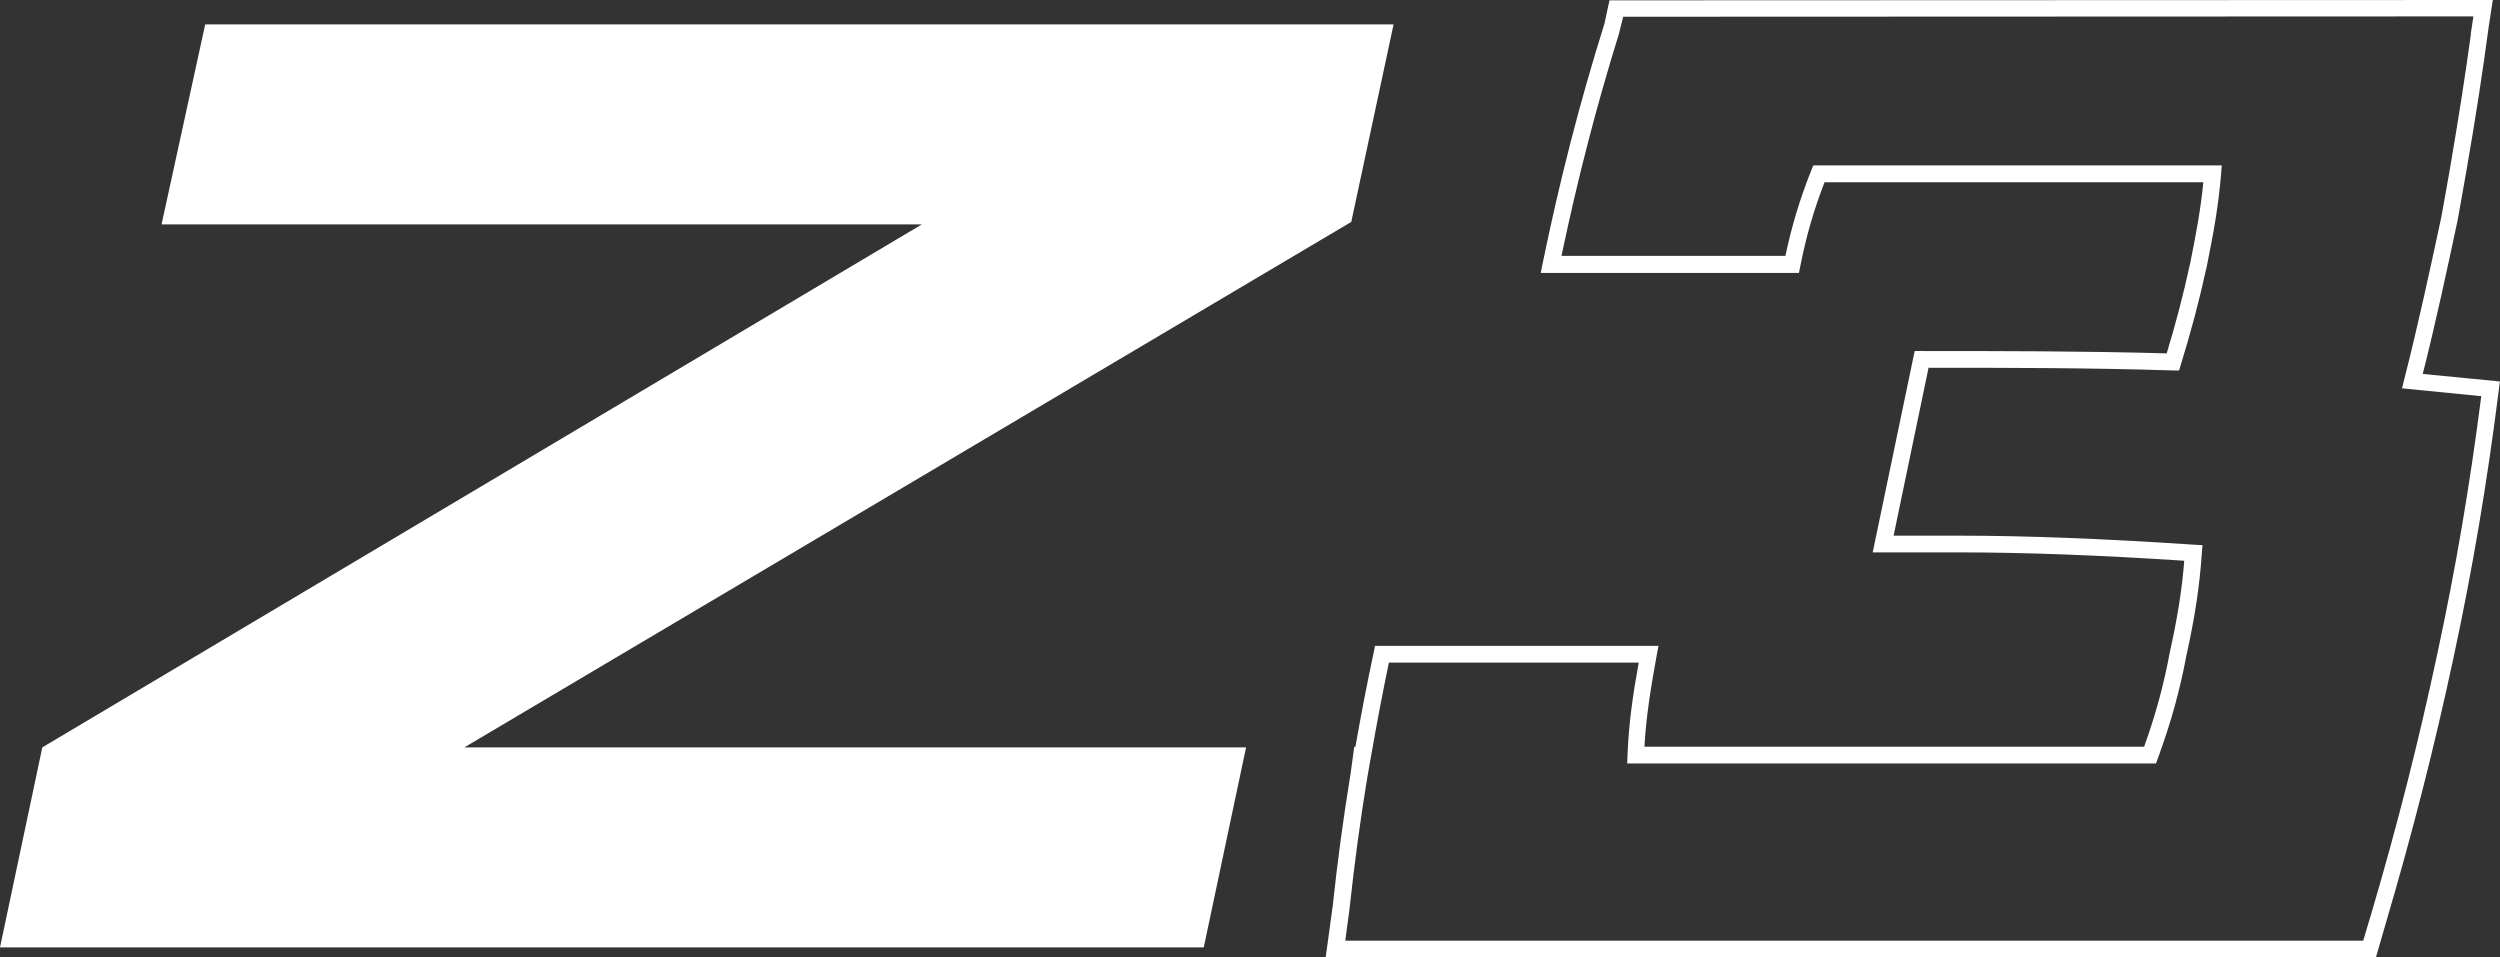
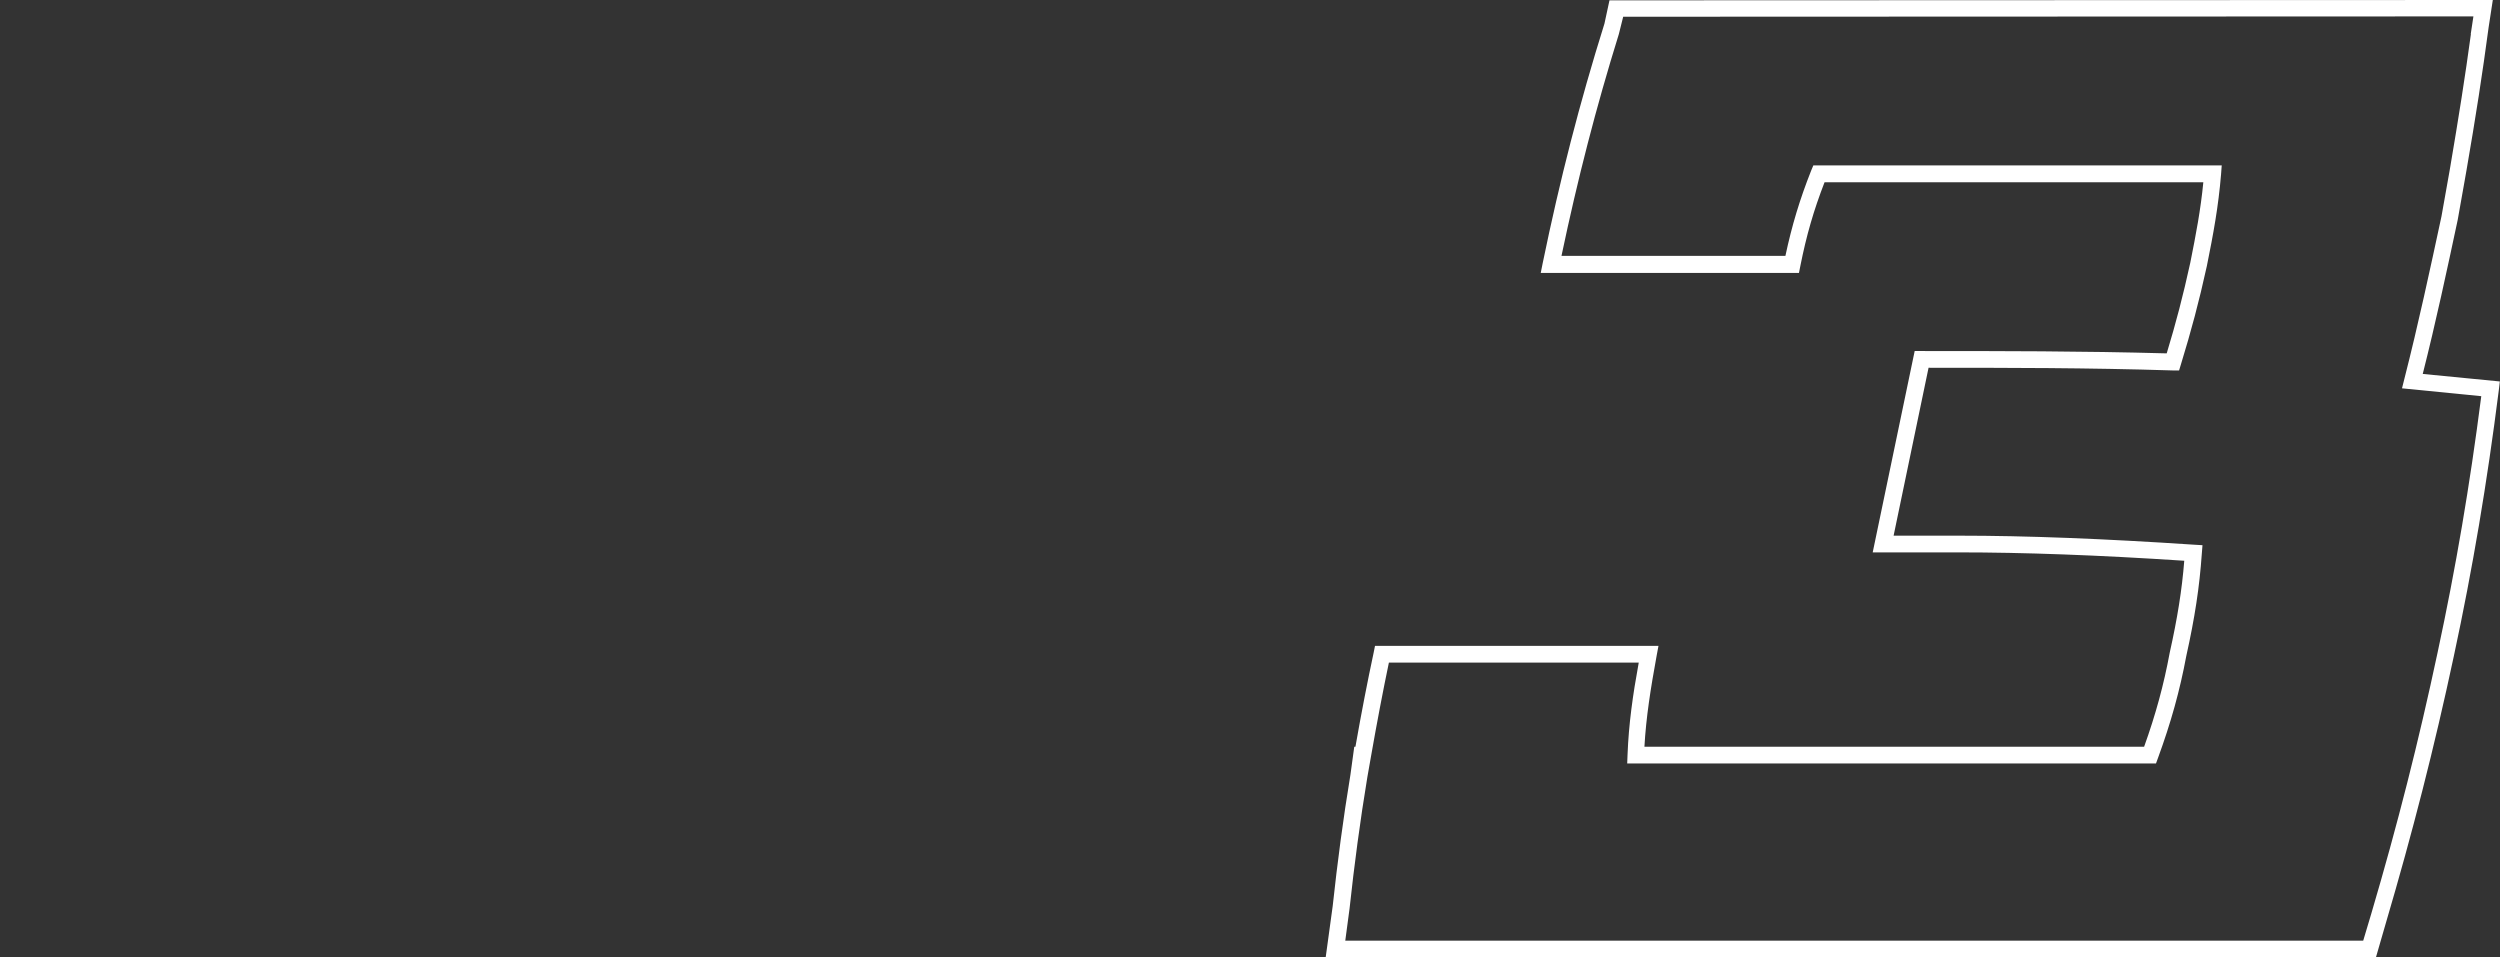
<svg xmlns="http://www.w3.org/2000/svg" id="Layer_2" data-name="Layer 2" viewBox="0 0 149.49 57.25">
  <rect x="0" y="0" width="149.49" height="57.25" fill="#333333" stroke="none" />
  <defs>
    <style>
      .cls-1 {
        fill: #fff;
      }
    </style>
  </defs>
  <g id="Layer_1-2" data-name="Layer 1">
    <g>
-       <path class="cls-1" d="M27.75,44.69h46.76l-2.53,11.96H0l2.53-11.96L55.12,13.42H9.66L12.27,1.46h71.06l-2.53,11.81-53.05,31.43Z" />
      <path class="cls-1" d="M142.07,57.25h-62.8l.42-3.07c.28-2.6.63-5.25,1.06-7.85l.23-1.68h.07c.36-2.05.72-3.9,1.09-5.63l.08-.4h16.95l-.11.59c-.36,1.97-.63,3.67-.73,5.44h29.88c.69-1.92,1.18-3.72,1.53-5.62.46-2.06.73-3.74.87-5.5-5.18-.34-9.6-.5-13.49-.5h-5.14l2.51-12.04h.41c4.71,0,9.58,0,14.66.14.55-1.81.98-3.45,1.41-5.42.34-1.7.62-3.16.78-4.81h-22.65c-.65,1.68-1.08,3.16-1.45,5.02l-.08.4h-15.44l.12-.6c1.03-5,2.2-9.55,3.69-14.31h0s.3-1.39.3-1.39l52.82-.02-.25,1.63c-.36,2.71-.78,5.42-1.32,8.53l-.13.74c-.13.75-.26,1.49-.4,2.25-.64,3-1.3,6.09-2.09,9.21l4.61.45-.06.51c-.71,5.6-1.56,10.65-2.69,15.91-1.17,5.48-2.47,10.55-4.07,15.98l-.59,2.04ZM80.42,56.25h60.89l.49-1.64c1.56-5.29,2.82-10.25,3.96-15.6,1.09-5.07,1.92-9.95,2.61-15.32l-4.74-.47.14-.56c.84-3.29,1.54-6.56,2.22-9.72.16-.88.31-1.76.47-2.64l.06-.35c.49-2.88.89-5.4,1.23-7.91h-.01l.16-1.06-50.84.02-.26,1.04c-1.37,4.41-2.46,8.65-3.43,13.26h13.39c.39-1.83.86-3.38,1.54-5.1l.13-.31h24.42l-.04.54c-.16,1.93-.46,3.55-.85,5.48-.47,2.14-.94,3.89-1.55,5.88l-.11.36h-.38c-5.06-.16-9.91-.16-14.6-.16l-2.09,10.04h3.91c4.04,0,8.64.18,14.06.54l.5.03-.04.5c-.14,2.01-.42,3.84-.93,6.13-.38,2.05-.92,3.99-1.69,6.09l-.12.33h-31.62l.02-.52c.07-1.83.31-3.55.67-5.51h-14.94c-.36,1.72-.71,3.56-1.07,5.61l-.22,1.25c-.43,2.6-.78,5.23-1.06,7.83l-.26,1.95Z" />
    </g>
  </g>
</svg>